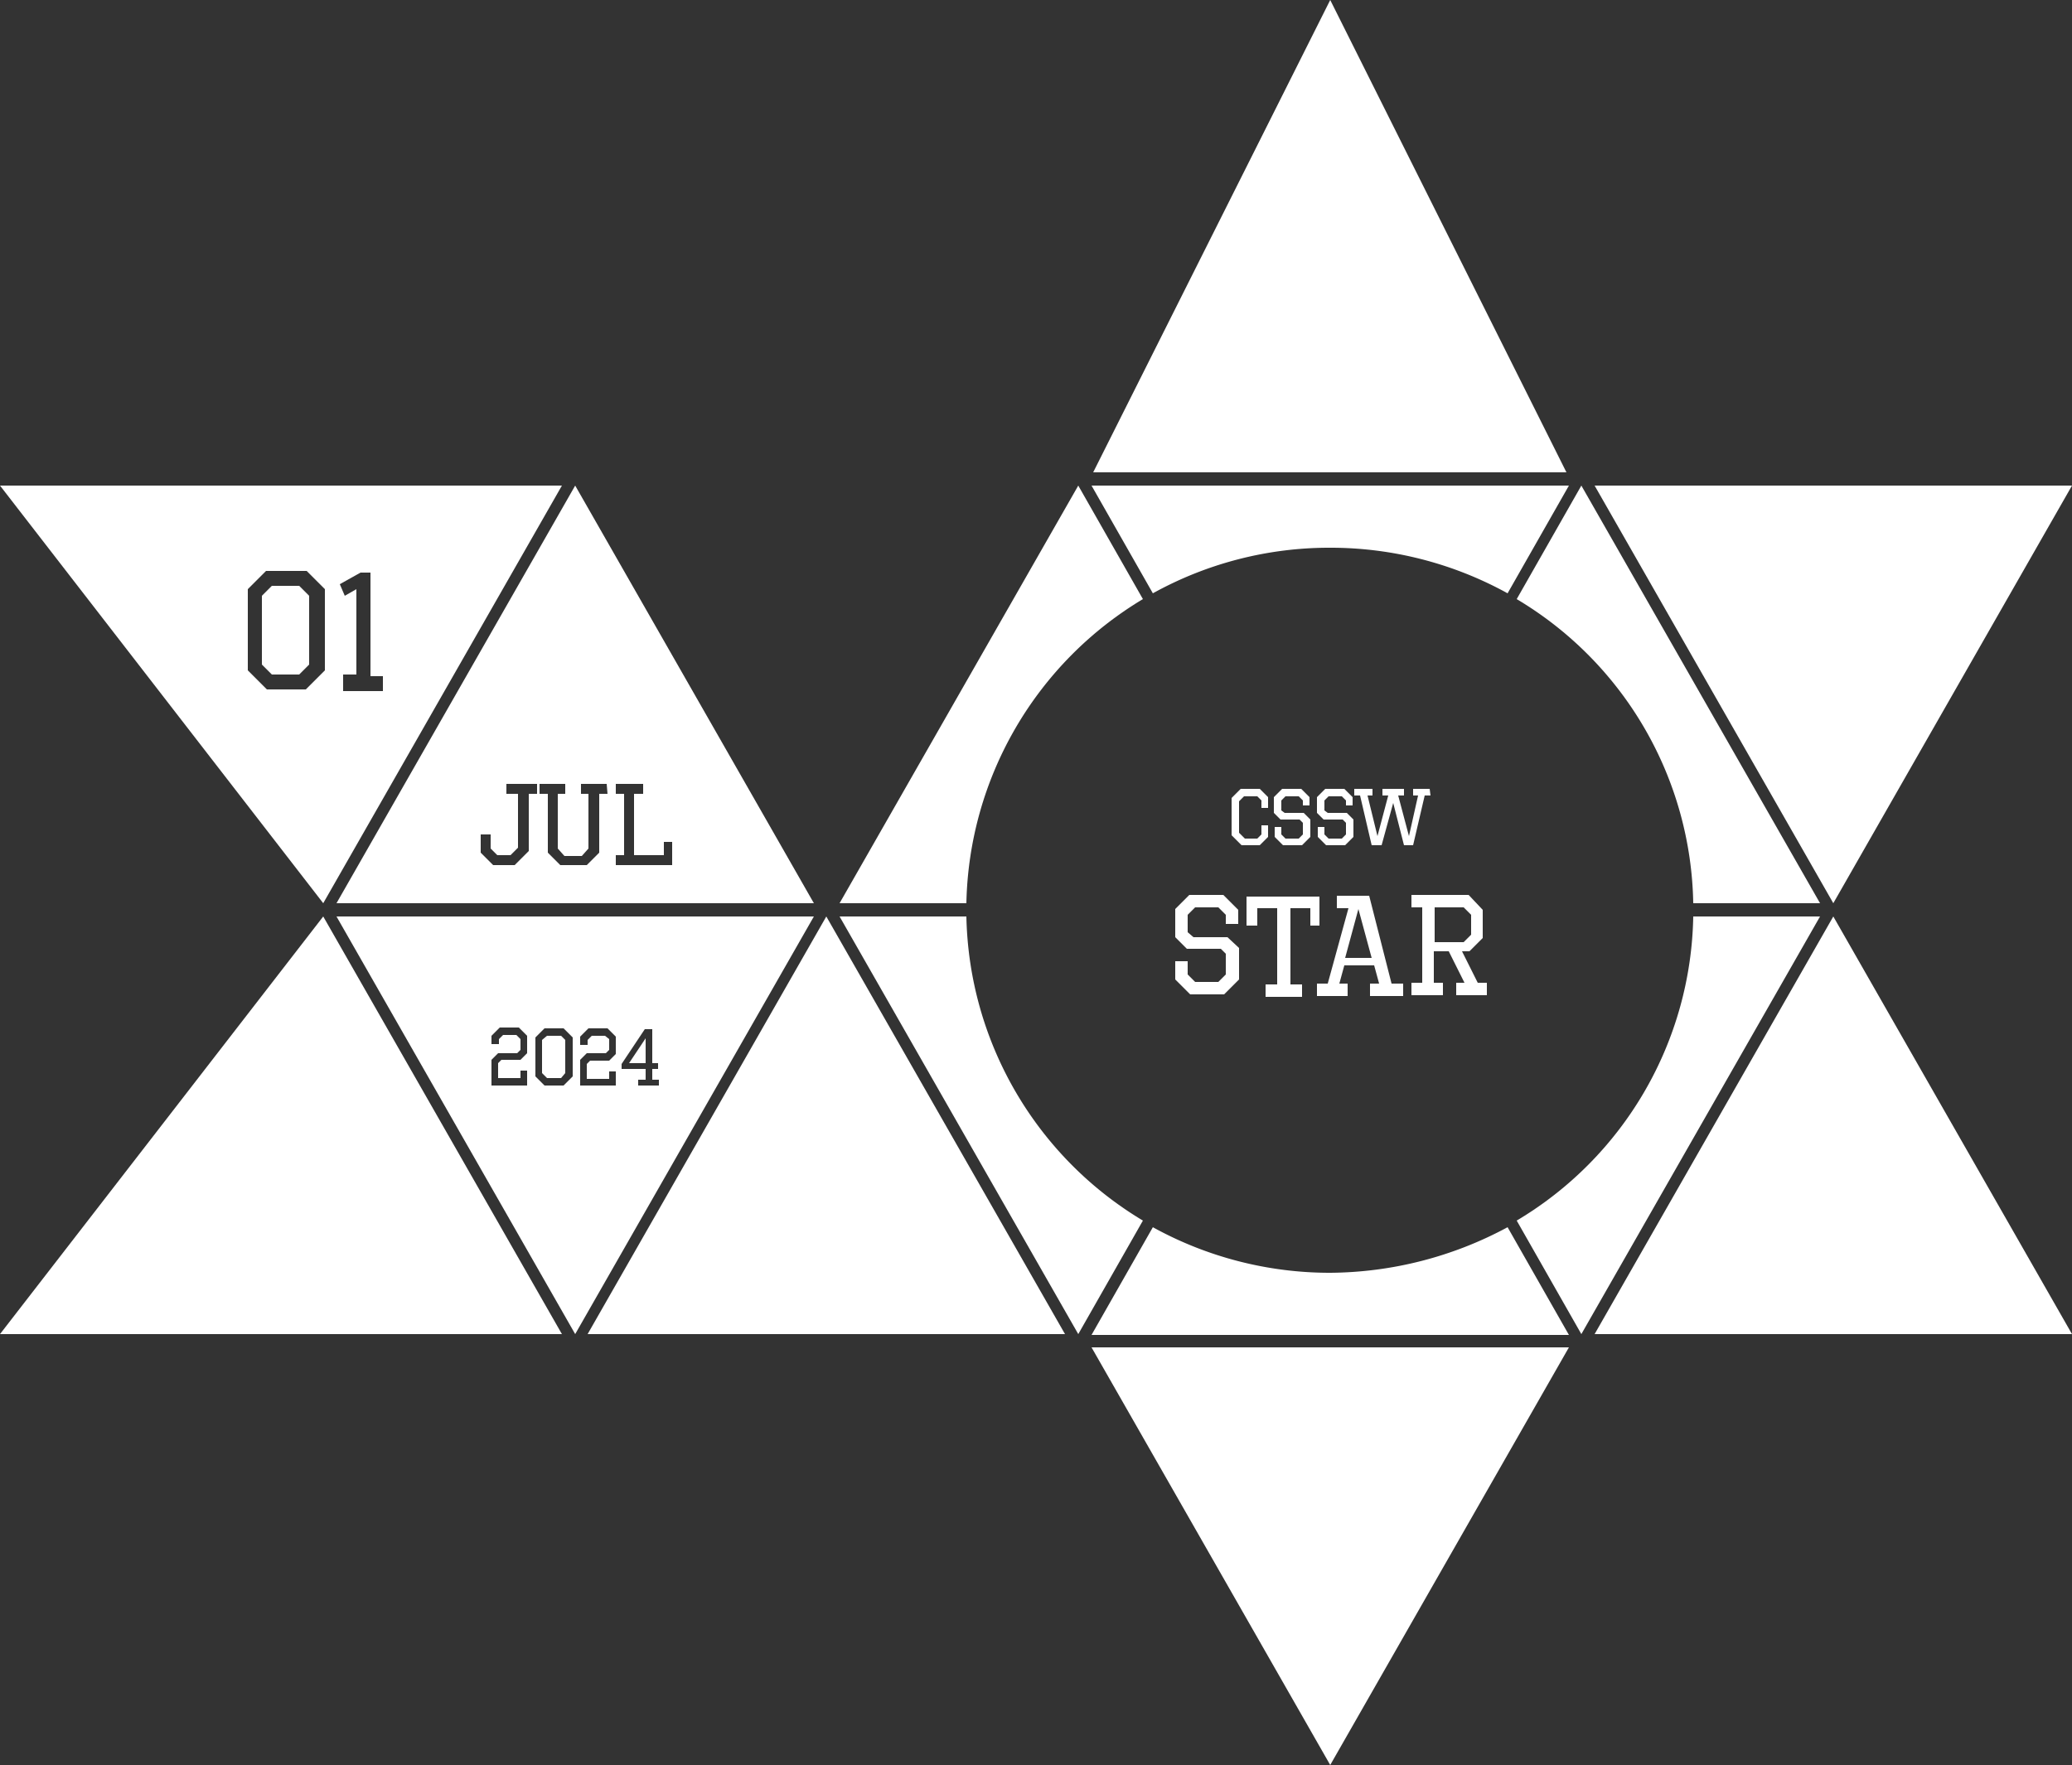
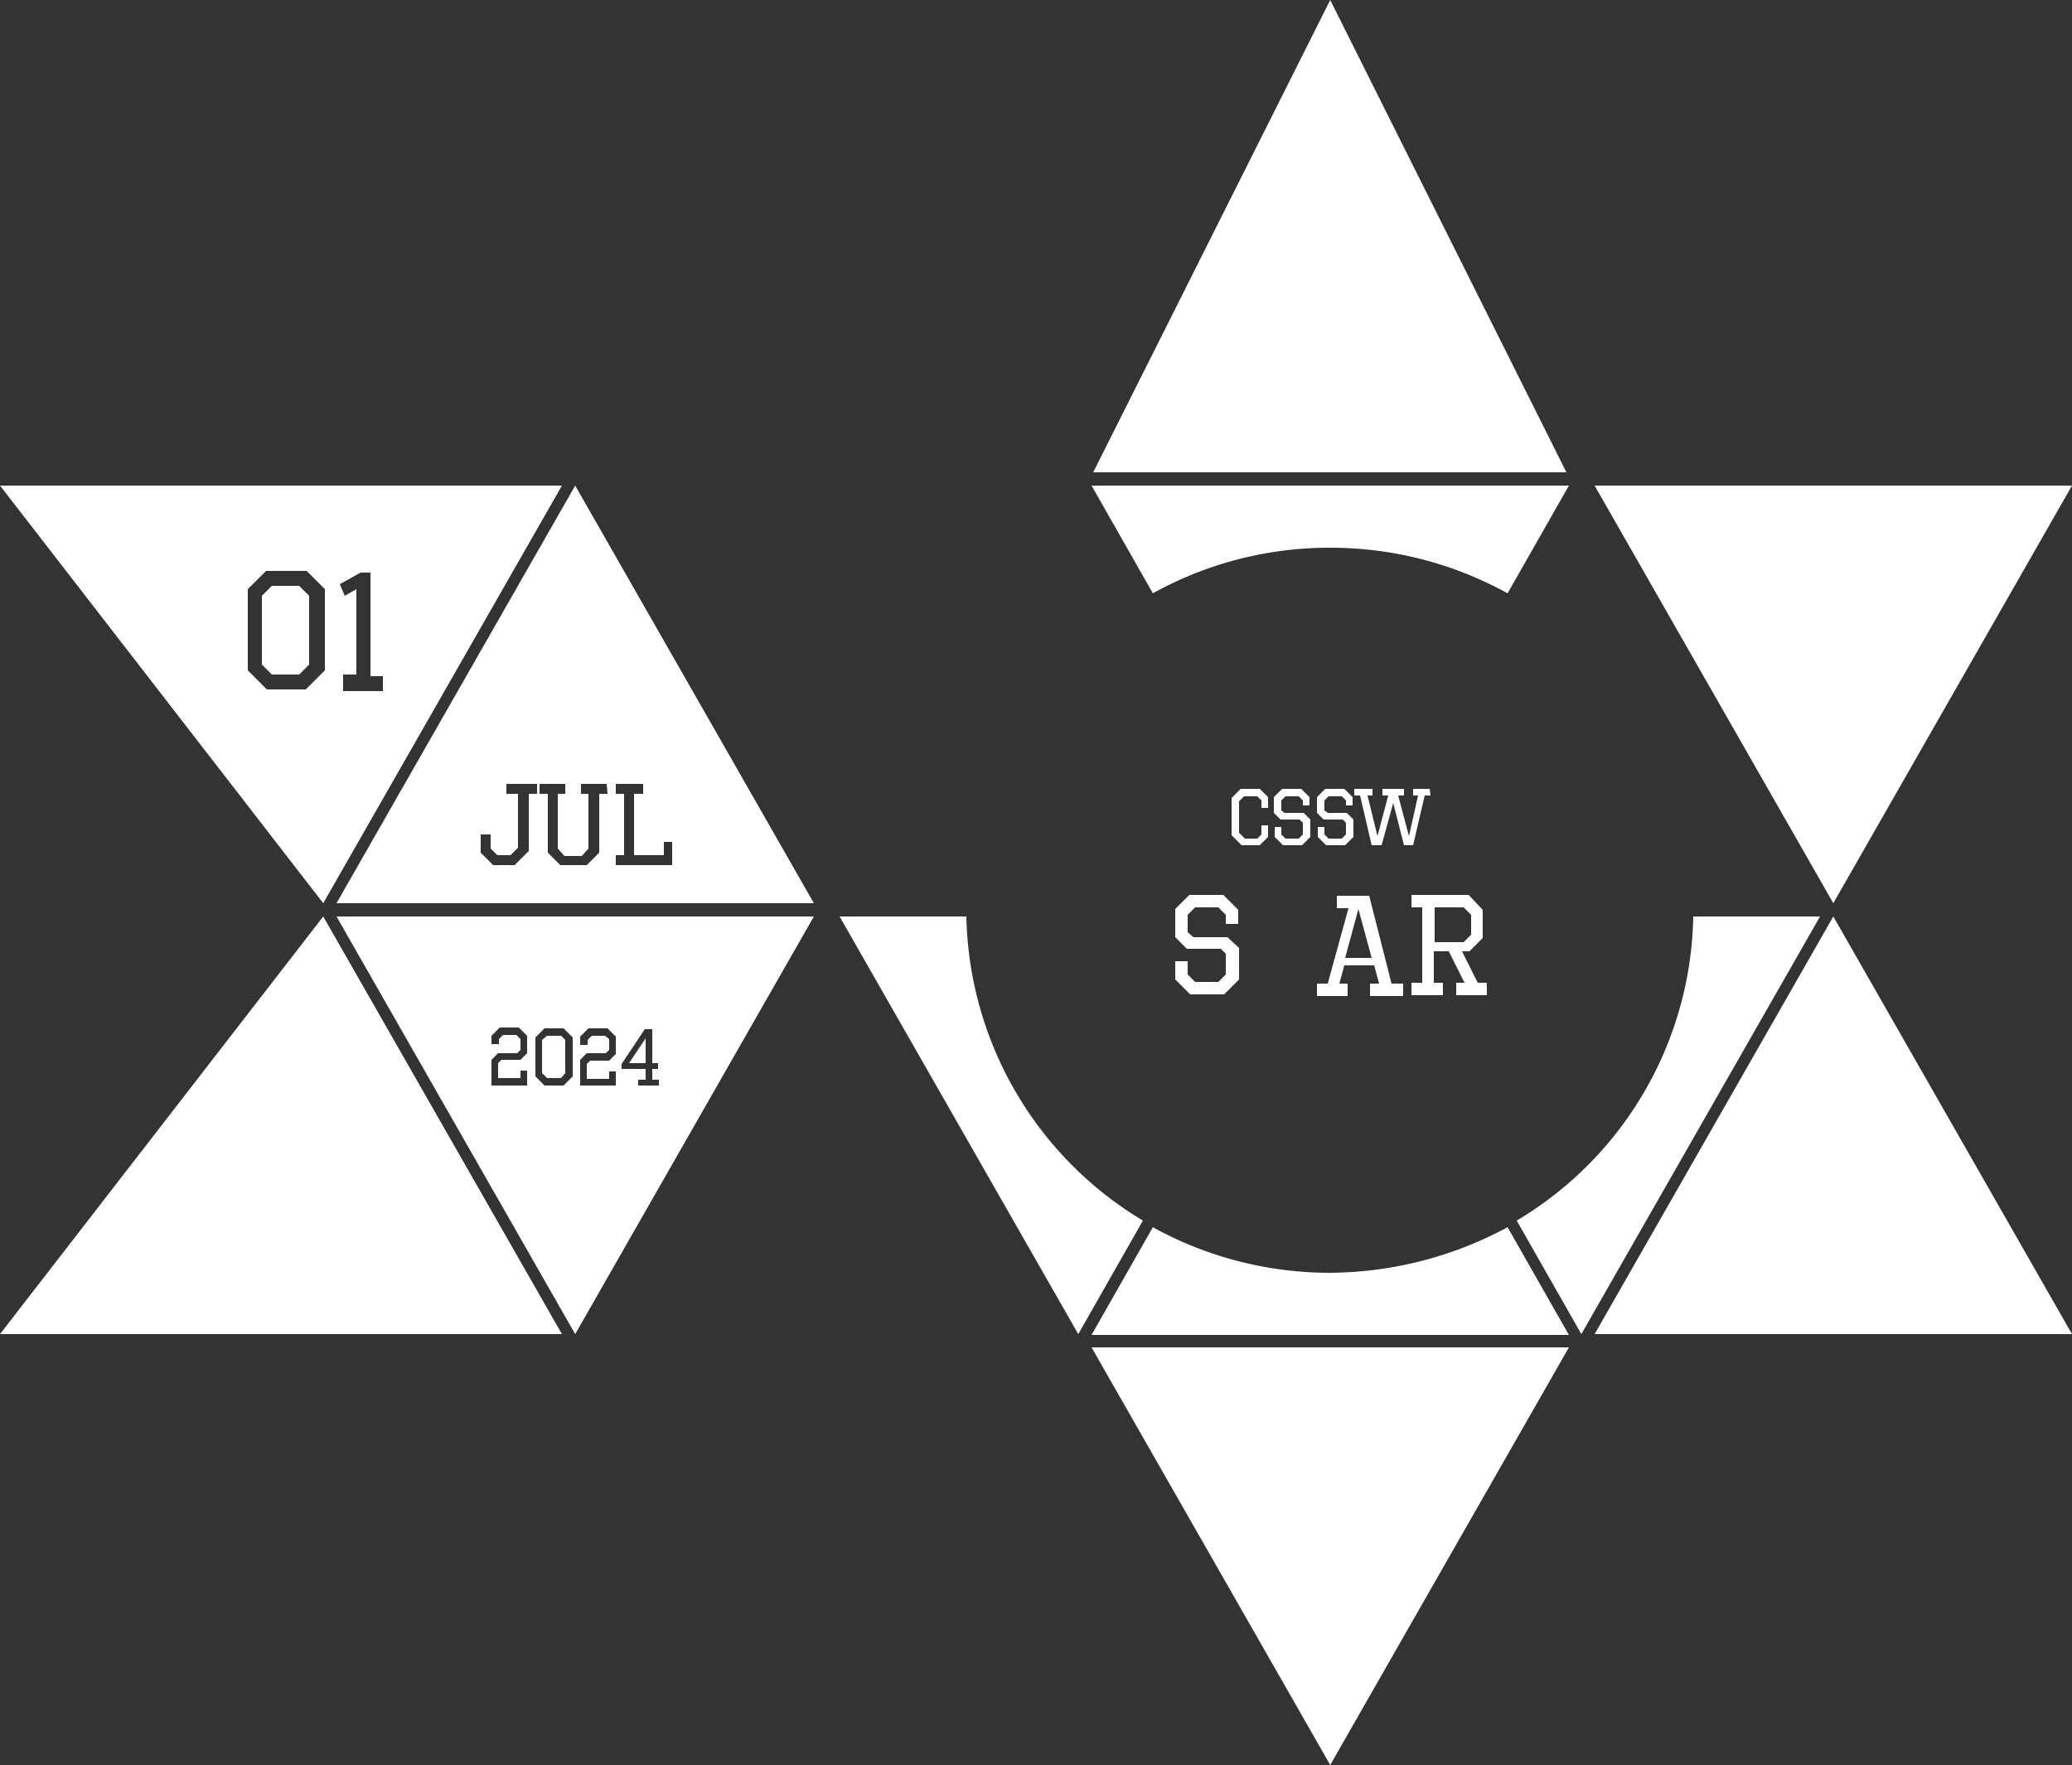
<svg xmlns="http://www.w3.org/2000/svg" viewBox="0 0 250 213" width="250px" height="213px" fill="#fff">
  <rect x="0" y="0" width="250" height="213" fill="#333333" stroke="none" />
-   <polygon points="128.5 161 70.9 161 99.7 110.6 128.5 161" fill="#fff" />
  <path d="M153,97.5h-.8v-.9l-.5-.5h-1.6l-.6.6v3.8l.7.7h1.5l.5-.5V99.6h.8V101l-1,1h-2.2l-1.2-1.2V96.3l1.1-1.1H152l1,1Z" />
  <path d="M158,96.2v1h-.8v-.6l-.5-.5h-1.6l-.5.5v1.2l.4.3h2.3l.8.8V101l-1,1h-2.3l-1-1V99.8h.8v.9l.5.5h1.6l.5-.5V99.3l-.4-.4h-2.3l-.8-.8V96.2l1-1H157Z" />
  <path d="M163.2,96.2v1h-.8v-.6l-.5-.5h-1.6l-.5.5v1.2l.4.3h2.3l.8.8V101l-1,1H160l-1-1V99.8h.8v.9l.5.5h1.6l.5-.5V99.3l-.4-.4h-2.3l-.8-.8V96.2l1-1h2.3Z" />
  <path d="M172.6,96h-.7l-1.4,6h-1.1l-1.3-5.1-1.4,5.1h-1.2l-1.4-6h-.7v-.8h2.2V96H165l1.2,4.9,1.3-4.9h-.7v-.8h2.6V96h-.7l1.3,4.9,1.1-4.9h-.6v-.8h2l.1.8Z" />
  <path d="M32.8,70.7l-1.2,1.2v8.3l1.2,1.2h3.3l1.2-1.2V71.9l-1.2-1.2ZM0,58.6,39,109,67.8,58.6ZM39.2,80.9l-2.3,2.3H32.2l-2.3-2.3V71.1l2.2-2.2H37l2.2,2.2Zm2.2,2.3V81.4H43V71.1l-1.4.8L41,70.5l2.5-1.4h1.2V81.6h1.5v1.8H41.4Z" />
  <path d="M69.4,58.6,40.6,109H98.2ZM64.8,95.8h-1v6.9l-1.7,1.7H59.5L58,102.9v-2.2h1.2v1.7l.8.8h1.6l.9-.9V95.8H61.1V94.6h3.7Zm8.5,0h-1v7.1l-1.5,1.5H67.6l-1.5-1.5V95.8h-1V94.6h3.1v1.2h-.9v6.6l.8.9h2.1l.8-.9V95.8h-.9V94.6h3.1l.1,1.2Zm1,8.6v-1.2h1V95.8h-1V94.6h3.3v1.2H76.5v7.4h3.6v-1.6h1v2.8Z" />
  <polygon points="66 125 65.4 125.5 65.4 129.5 66 130.1 67.7 130.1 68.2 129.5 68.2 125.5 67.7 125 66 125" />
  <polygon points="77.9 128.3 77.9 125.3 75.9 128.3 77.9 128.3" />
  <path d="M40.6,110.6,69.4,161l28.8-50.4ZM63.7,131H59.3v-3.1l.8-.8h2.3l.4-.4v-1.3l-.5-.5H60.7l-.5.5v.6h-.9v-1l1-1h2.3l1,1v2.1l-.8.8H60.5l-.4.4v1.8h2.7v-.9h.8V131Zm5.4-1.1L68,131H65.7l-1.1-1.1v-4.7l1.1-1.1H68l1.1,1.1Zm5.2,1.1H70v-3.1l.8-.8h2.3l.4-.4v-1.3L73,125H71.4l-.5.5v.6H70v-1l1-1h2.3l1,1v2.1l-.8.8H71.2l-.4.4v1.8h2.7v-.9h.8Zm5.2-.7v.7H77v-.7h.9V129H75v-.6l2.8-4.2h.9v4.1h.7v.7h-.7v1.3Z" />
  <path d="M149.4,109.8v1.7h-1.5v-1.1l-.9-.9h-2.8l-.9.9v2.1l.7.6h4.1l1.4,1.3v3.8l-1.8,1.8h-4.1l-1.8-1.8V116h1.5v1.6l.9.9H147l.9-.9v-2.5l-.6-.6h-4.1l-1.4-1.4v-3.4l1.7-1.7h4.1Z" />
-   <path d="M159.4,111.7h-1.3v-2.1h-2.4v9.2h1.4v1.5h-4.4v-1.5h1.4v-9.2h-2.4v2.1h-1.3v-3.5h8.8v3.5Z" />
  <path d="M167.9,118.7h1.4v1.5h-4v-1.5h1.1l-.6-2.2h-3.6l-.6,2.2h1v1.5h-3.7v-1.5h1.3l2.5-9.1h-1.4v-1.5h3.9Zm-5.6-3.1h3.2l-1.6-5.9Z" />
  <path d="M178.9,109.8v3.4l-1.6,1.6h-.9l1.9,3.8h1.1v1.5h-3.7v-1.5h1l-1.9-3.8H173v3.8h1.1v1.5h-3.8v-1.5h1.3v-9.1h-1.3V108h6.9Zm-5.8-.2v4.1h3.5l.9-.9v-2.4l-.9-.9h-3.5Z" />
  <path d="M160.5,66.1a44.22,44.22,0,0,1,21.4,5.5l7.4-13H131.7l7.4,13A43.93,43.93,0,0,1,160.5,66.1Z" />
-   <path d="M204.3,109h15.3L190.8,58.6,183,72.3A43.57,43.57,0,0,1,204.3,109Z" />
  <path d="M204.3,110.6A43.57,43.57,0,0,1,183,147.3l7.8,13.7,28.8-50.4Z" />
  <path d="M160.5,153.6a44.22,44.22,0,0,1-21.4-5.5l-7.4,13h57.6l-7.4-13A45.67,45.67,0,0,1,160.5,153.6Z" />
  <path d="M116.6,110.6H101.3L130.1,161l7.8-13.7A43.79,43.79,0,0,1,116.6,110.6Z" />
-   <path d="M137.9,72.3l-7.8-13.7L101.3,109h15.3A43.79,43.79,0,0,1,137.9,72.3Z" />
  <polygon points="189 57 131.9 57 160.5 0 189 57" />
  <polygon points="0 161 67.8 161 39 110.6 0 161" />
  <polygon points="192.4 58.6 250 58.6 221.2 109 192.4 58.6" />
  <polygon points="131.7 162.6 189.3 162.6 160.5 213 131.7 162.6" />
  <polygon points="250 161 192.4 161 221.2 110.6 250 161" />
</svg>